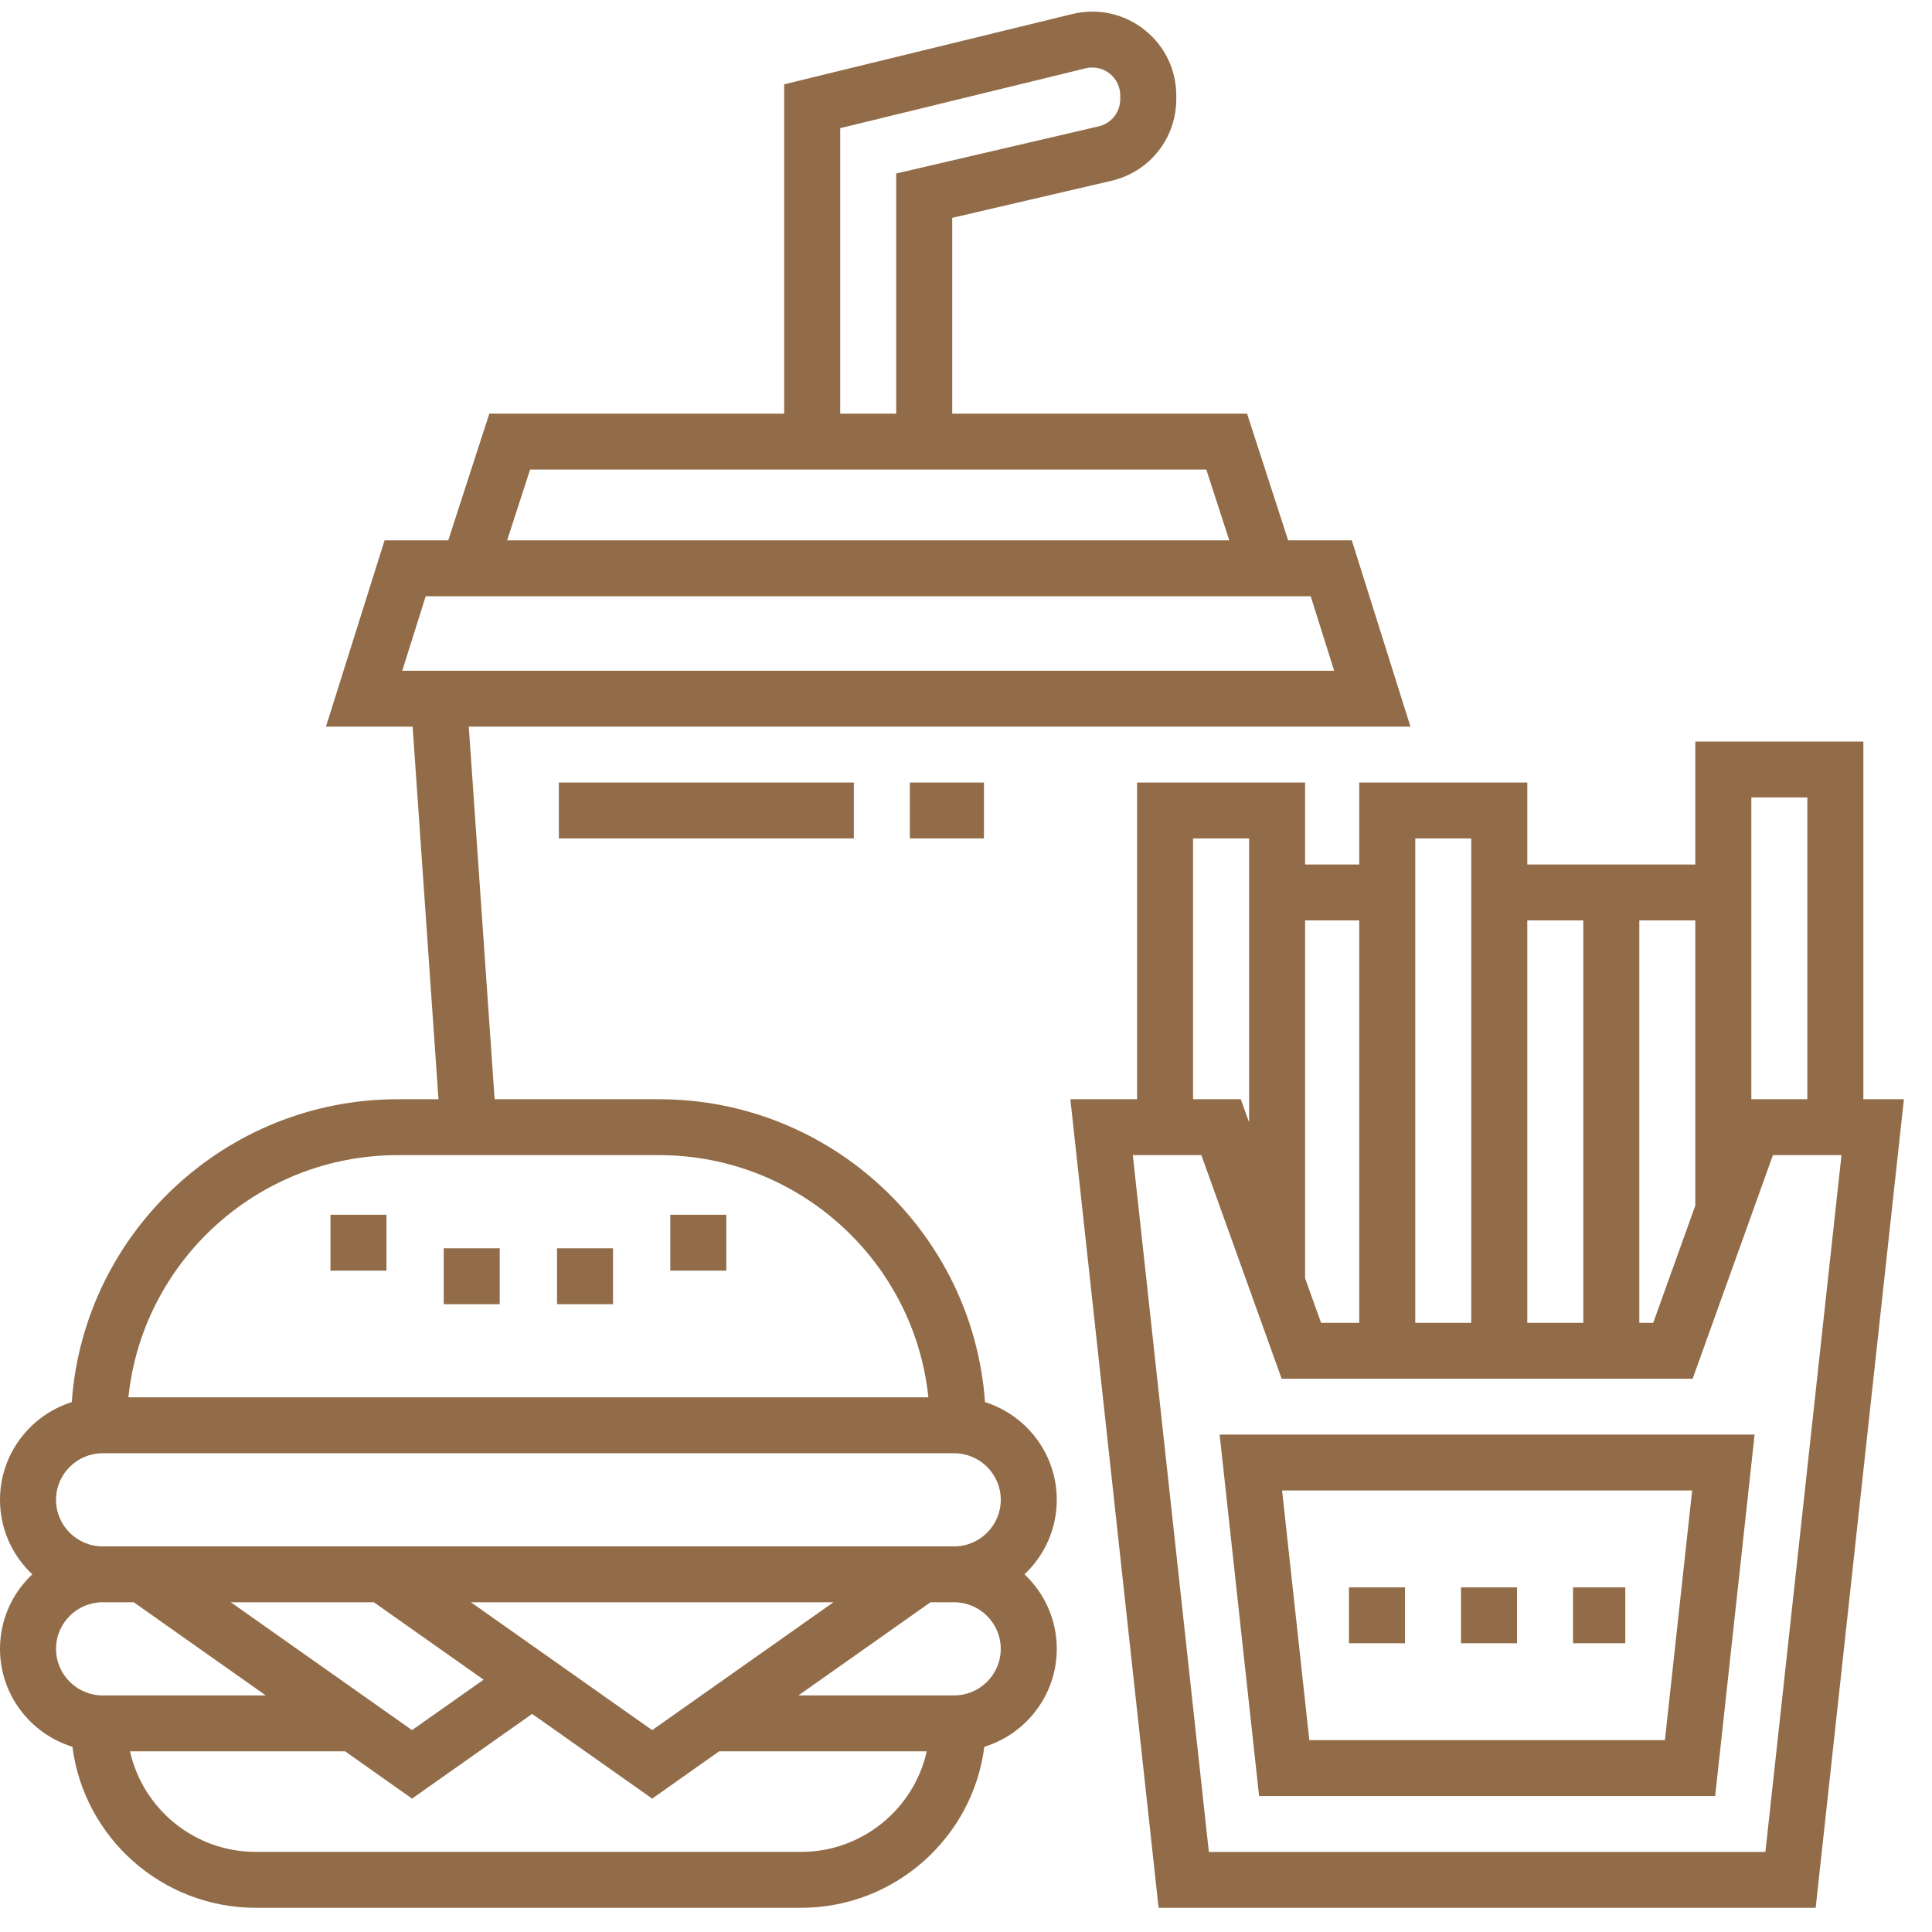
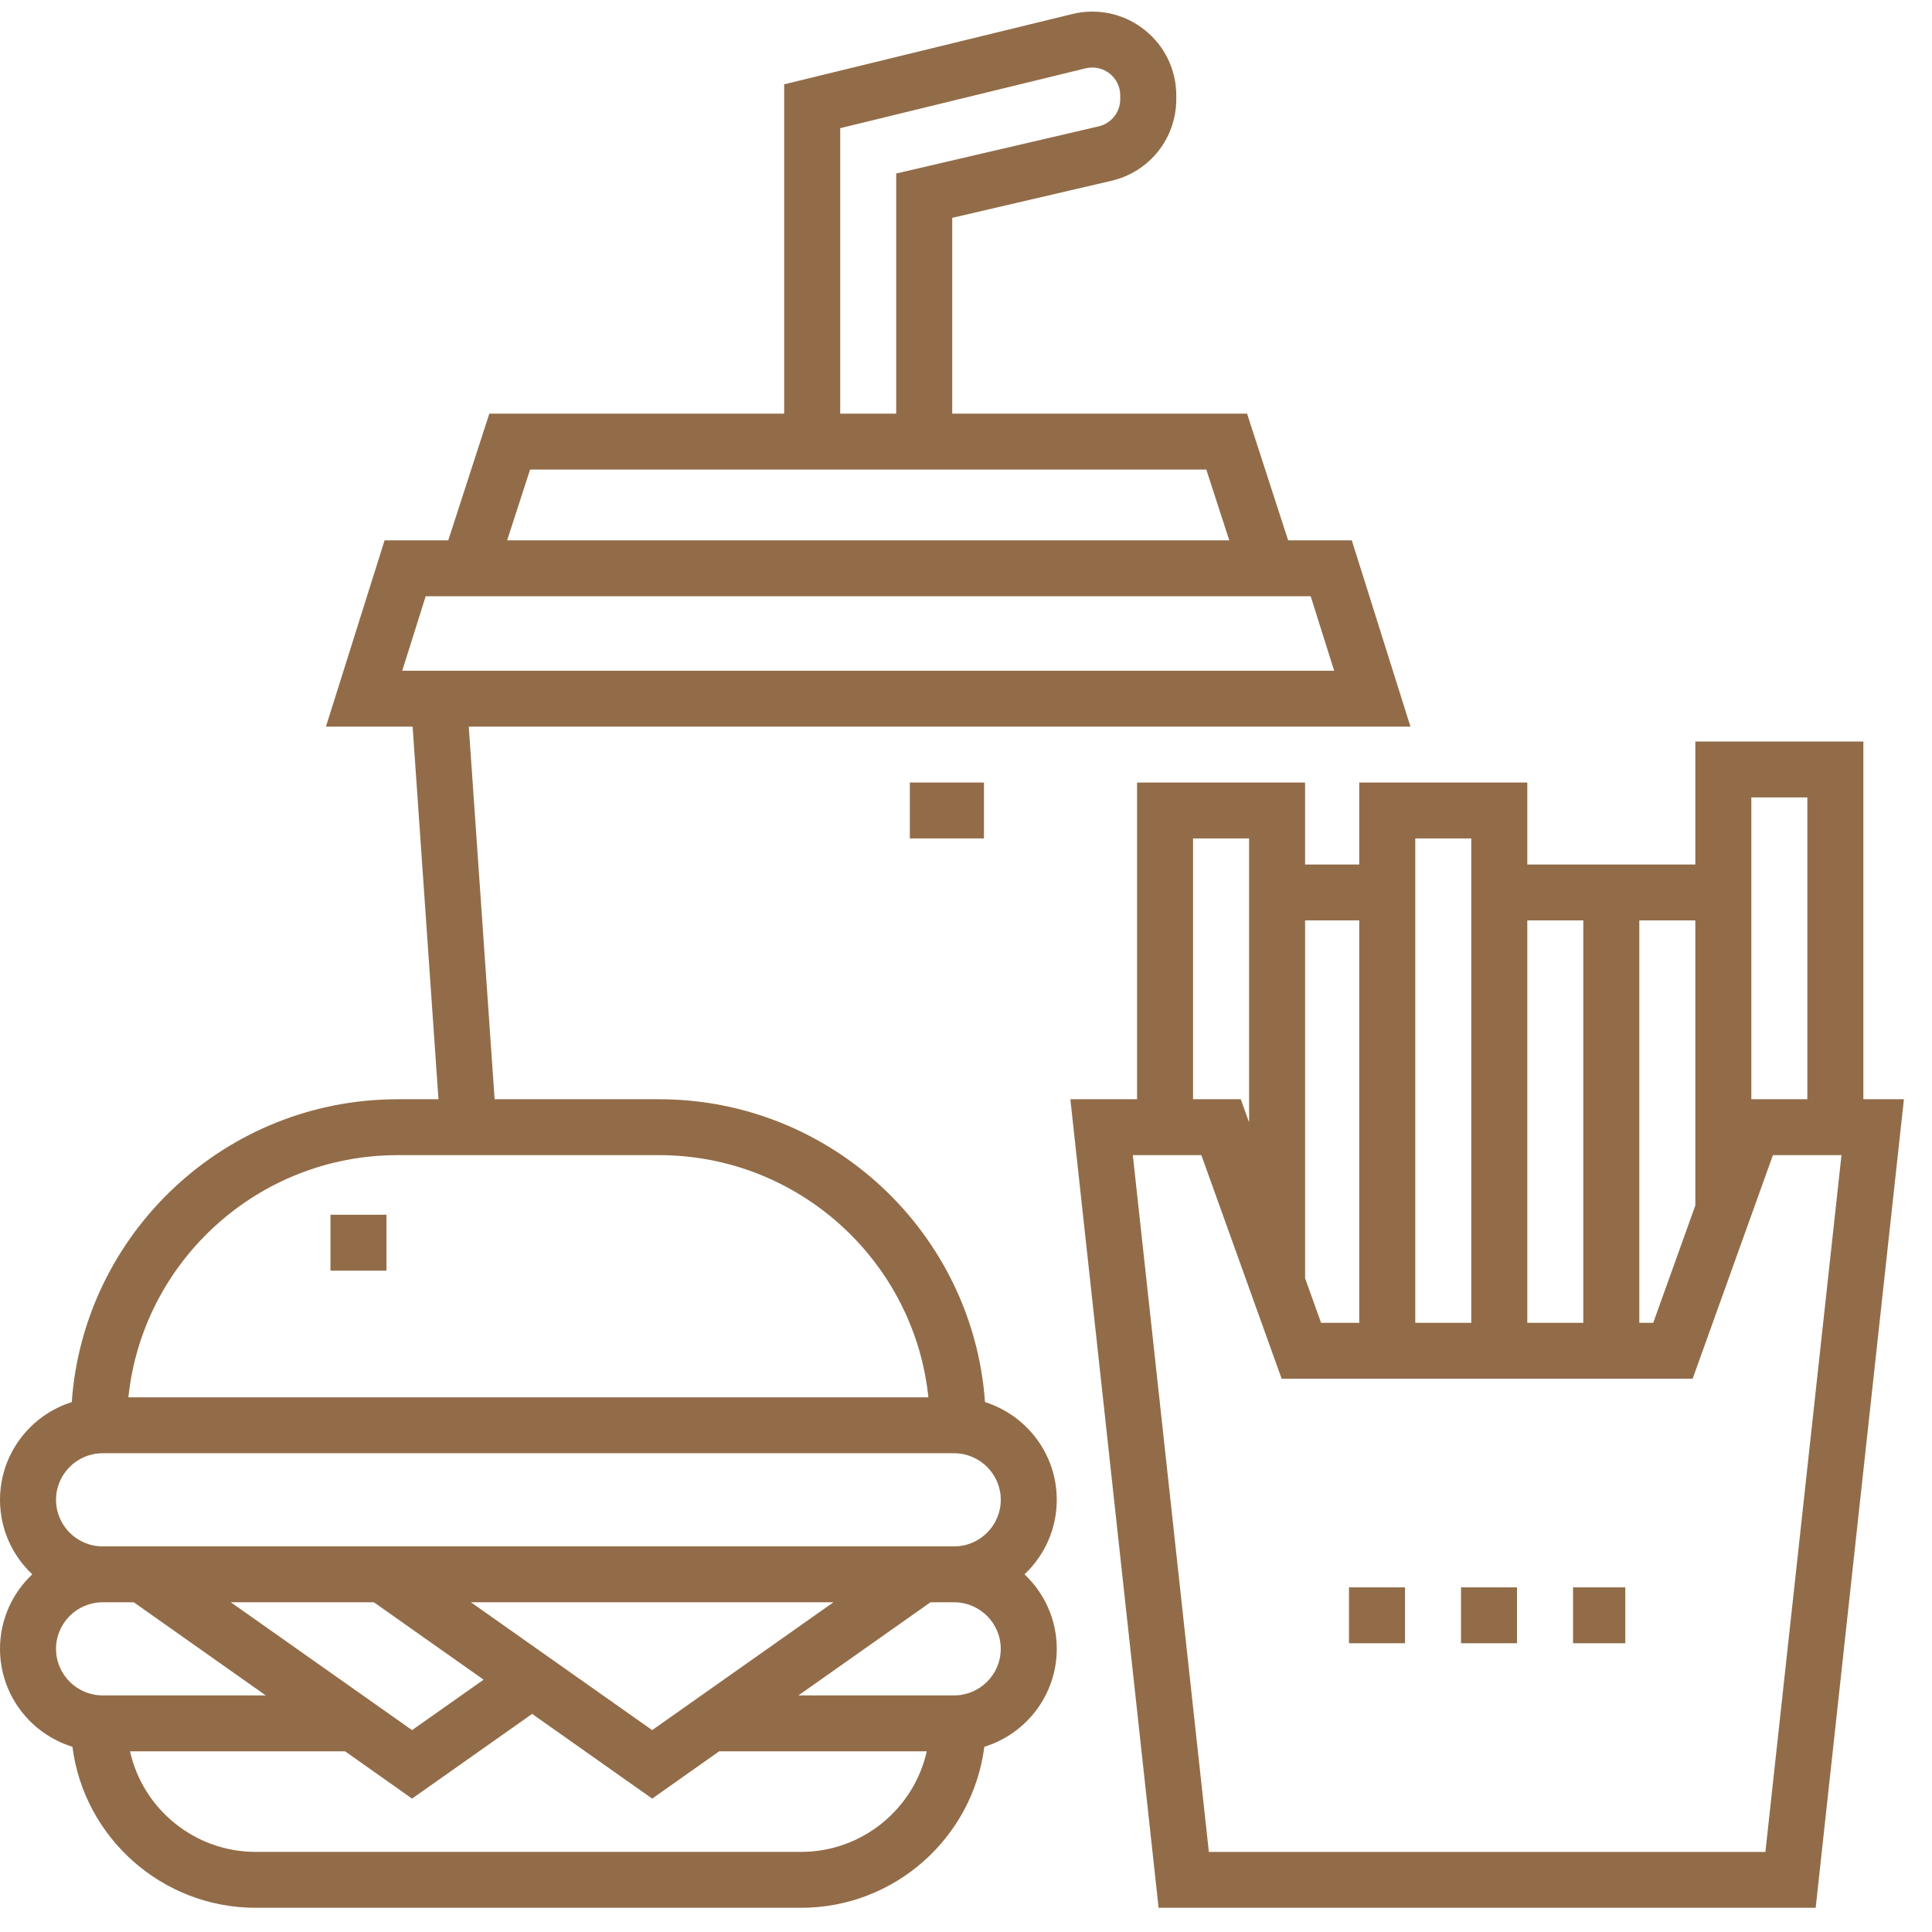
<svg xmlns="http://www.w3.org/2000/svg" width="61" height="61" viewBox="0 0 61 61" fill="none">
  <path d="M33.366 47.354C33.366 45.909 32.412 44.683 31.1 44.269C30.722 38.933 26.251 34.707 20.809 34.707H15.617L14.801 22.942H44.533L42.681 17.06H40.671L39.374 13.06H30.065V6.878L35.089 5.709C36.296 5.428 37.139 4.367 37.139 3.131V3.014C37.139 2.196 36.769 1.437 36.124 0.932C35.479 0.427 34.653 0.249 33.856 0.443L24.759 2.662V13.06H15.45L14.153 17.06H12.143L10.291 22.943H13.028L13.844 34.707H12.556C7.115 34.707 2.644 38.933 2.266 44.269C0.954 44.683 0 45.91 0 47.354C0 48.28 0.392 49.117 1.019 49.707C0.392 50.297 0 51.134 0 52.06C0 53.512 0.964 54.744 2.287 55.152C2.652 58.015 5.109 60.236 8.076 60.236H25.29C28.257 60.236 30.714 58.015 31.079 55.152C32.402 54.744 33.366 53.512 33.366 52.06C33.366 51.134 32.974 50.297 32.347 49.707C32.974 49.117 33.366 48.28 33.366 47.354ZM26.528 4.047L34.276 2.157C34.542 2.093 34.817 2.152 35.032 2.32C35.247 2.489 35.37 2.742 35.37 3.014V3.131C35.37 3.543 35.089 3.896 34.687 3.99L28.296 5.478V13.06H26.528V4.047H26.528ZM16.737 14.825H38.087L38.812 17.06H16.012L16.737 14.825ZM12.7 21.178L13.441 18.825H41.383L42.124 21.178H12.7ZM12.556 36.472H20.81C25.224 36.472 28.868 39.829 29.312 44.119H4.054C4.498 39.829 8.142 36.472 12.556 36.472ZM3.242 53.53C2.43 53.53 1.769 52.871 1.769 52.06C1.769 51.249 2.43 50.589 3.242 50.589H4.223L8.392 53.531H3.242V53.53ZM15.269 53.033L13.01 54.626L7.287 50.589H11.804L15.269 53.033ZM14.868 50.589H26.315L20.591 54.626L14.868 50.589ZM25.29 58.471H8.076C6.137 58.471 4.51 57.11 4.105 55.295H10.895L13.01 56.788L16.801 54.114L20.592 56.788L22.707 55.295H29.261C28.856 57.11 27.229 58.471 25.29 58.471ZM30.124 53.53H25.209L29.379 50.589H30.124C30.936 50.589 31.597 51.249 31.597 52.06C31.598 52.871 30.936 53.53 30.124 53.53ZM30.124 48.825H3.242C2.43 48.825 1.769 48.165 1.769 47.354C1.769 46.543 2.43 45.884 3.242 45.884H30.124C30.936 45.884 31.598 46.543 31.598 47.354C31.598 48.165 30.936 48.825 30.124 48.825Z" fill="#926C48" />
  <path d="M58.833 34.707V23.413H53.527V27.295H48.222V24.707H42.916V27.295H41.206V24.707H35.901V34.707H33.795L36.581 60.236H57.327L60.113 34.707H58.833ZM55.296 25.178H57.064V34.707H55.296V25.178ZM51.759 29.06H53.527V38.063L52.198 41.766H51.759V29.06ZM48.222 29.06H49.99V41.766H48.222V29.06ZM44.685 26.472H46.453V41.766H44.685V26.472ZM41.207 29.06H42.916V41.766H41.711L41.207 40.361V29.06ZM37.669 26.472H39.438V35.436L39.176 34.707H37.669V26.472ZM55.74 58.472H38.168L35.767 36.472H37.931L40.466 43.531H53.443L55.977 36.472H58.142L55.74 58.472Z" fill="#926C48" />
-   <path d="M38.508 45.295L39.754 56.707H54.154L55.399 45.295H38.508ZM52.567 54.942H41.34L40.48 47.06H53.427L52.567 54.942Z" fill="#926C48" />
  <path d="M12.202 38.354H10.434V40.119H12.202V38.354Z" fill="#926C48" />
-   <path d="M15.778 39.413H14.01V41.178H15.778V39.413Z" fill="#926C48" />
-   <path d="M19.355 39.413H17.587V41.178H19.355V39.413Z" fill="#926C48" />
-   <path d="M22.932 38.354H21.164V40.119H22.932V38.354Z" fill="#926C48" />
-   <path d="M26.959 24.707H17.645V26.472H26.959V24.707Z" fill="#926C48" />
  <path d="M31.067 24.707H28.727V26.472H31.067V24.707Z" fill="#926C48" />
  <path d="M47.897 50.119H46.129V51.883H47.897V50.119Z" fill="#926C48" />
  <path d="M51.316 50.119H49.666V51.883H51.316V50.119Z" fill="#926C48" />
  <path d="M44.361 50.119H42.592V51.883H44.361V50.119Z" fill="#926C48" />
</svg>